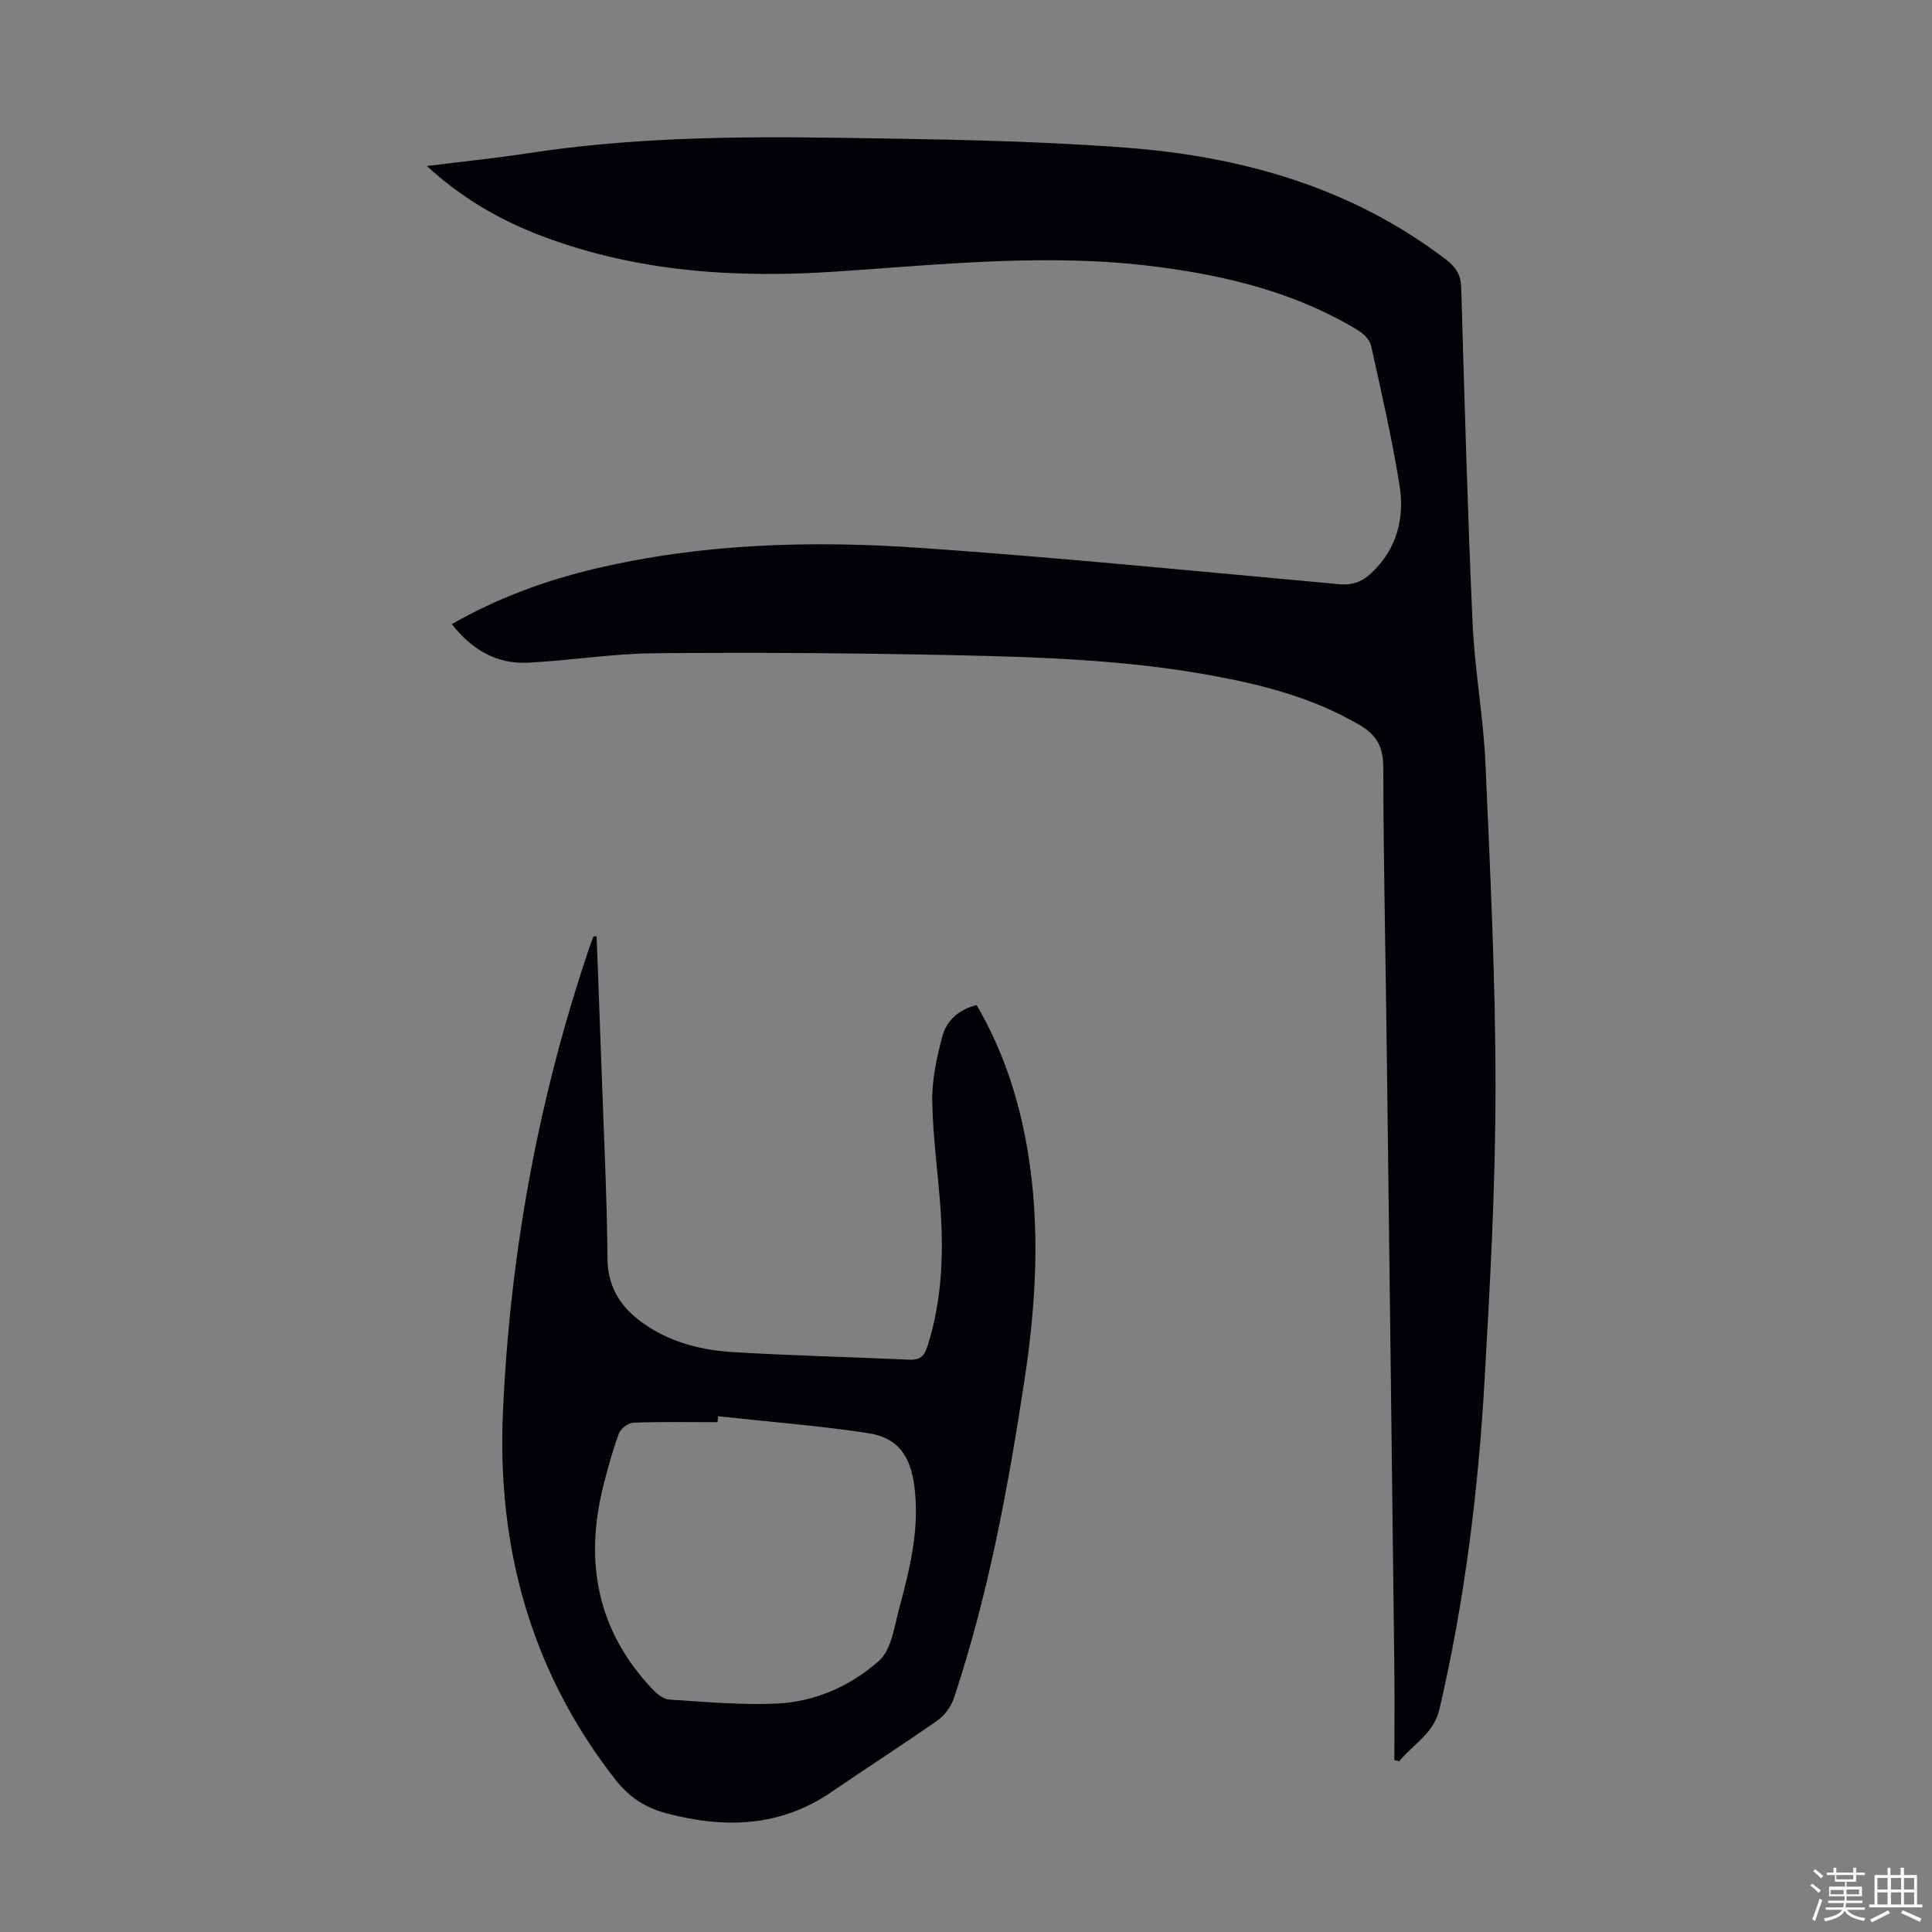
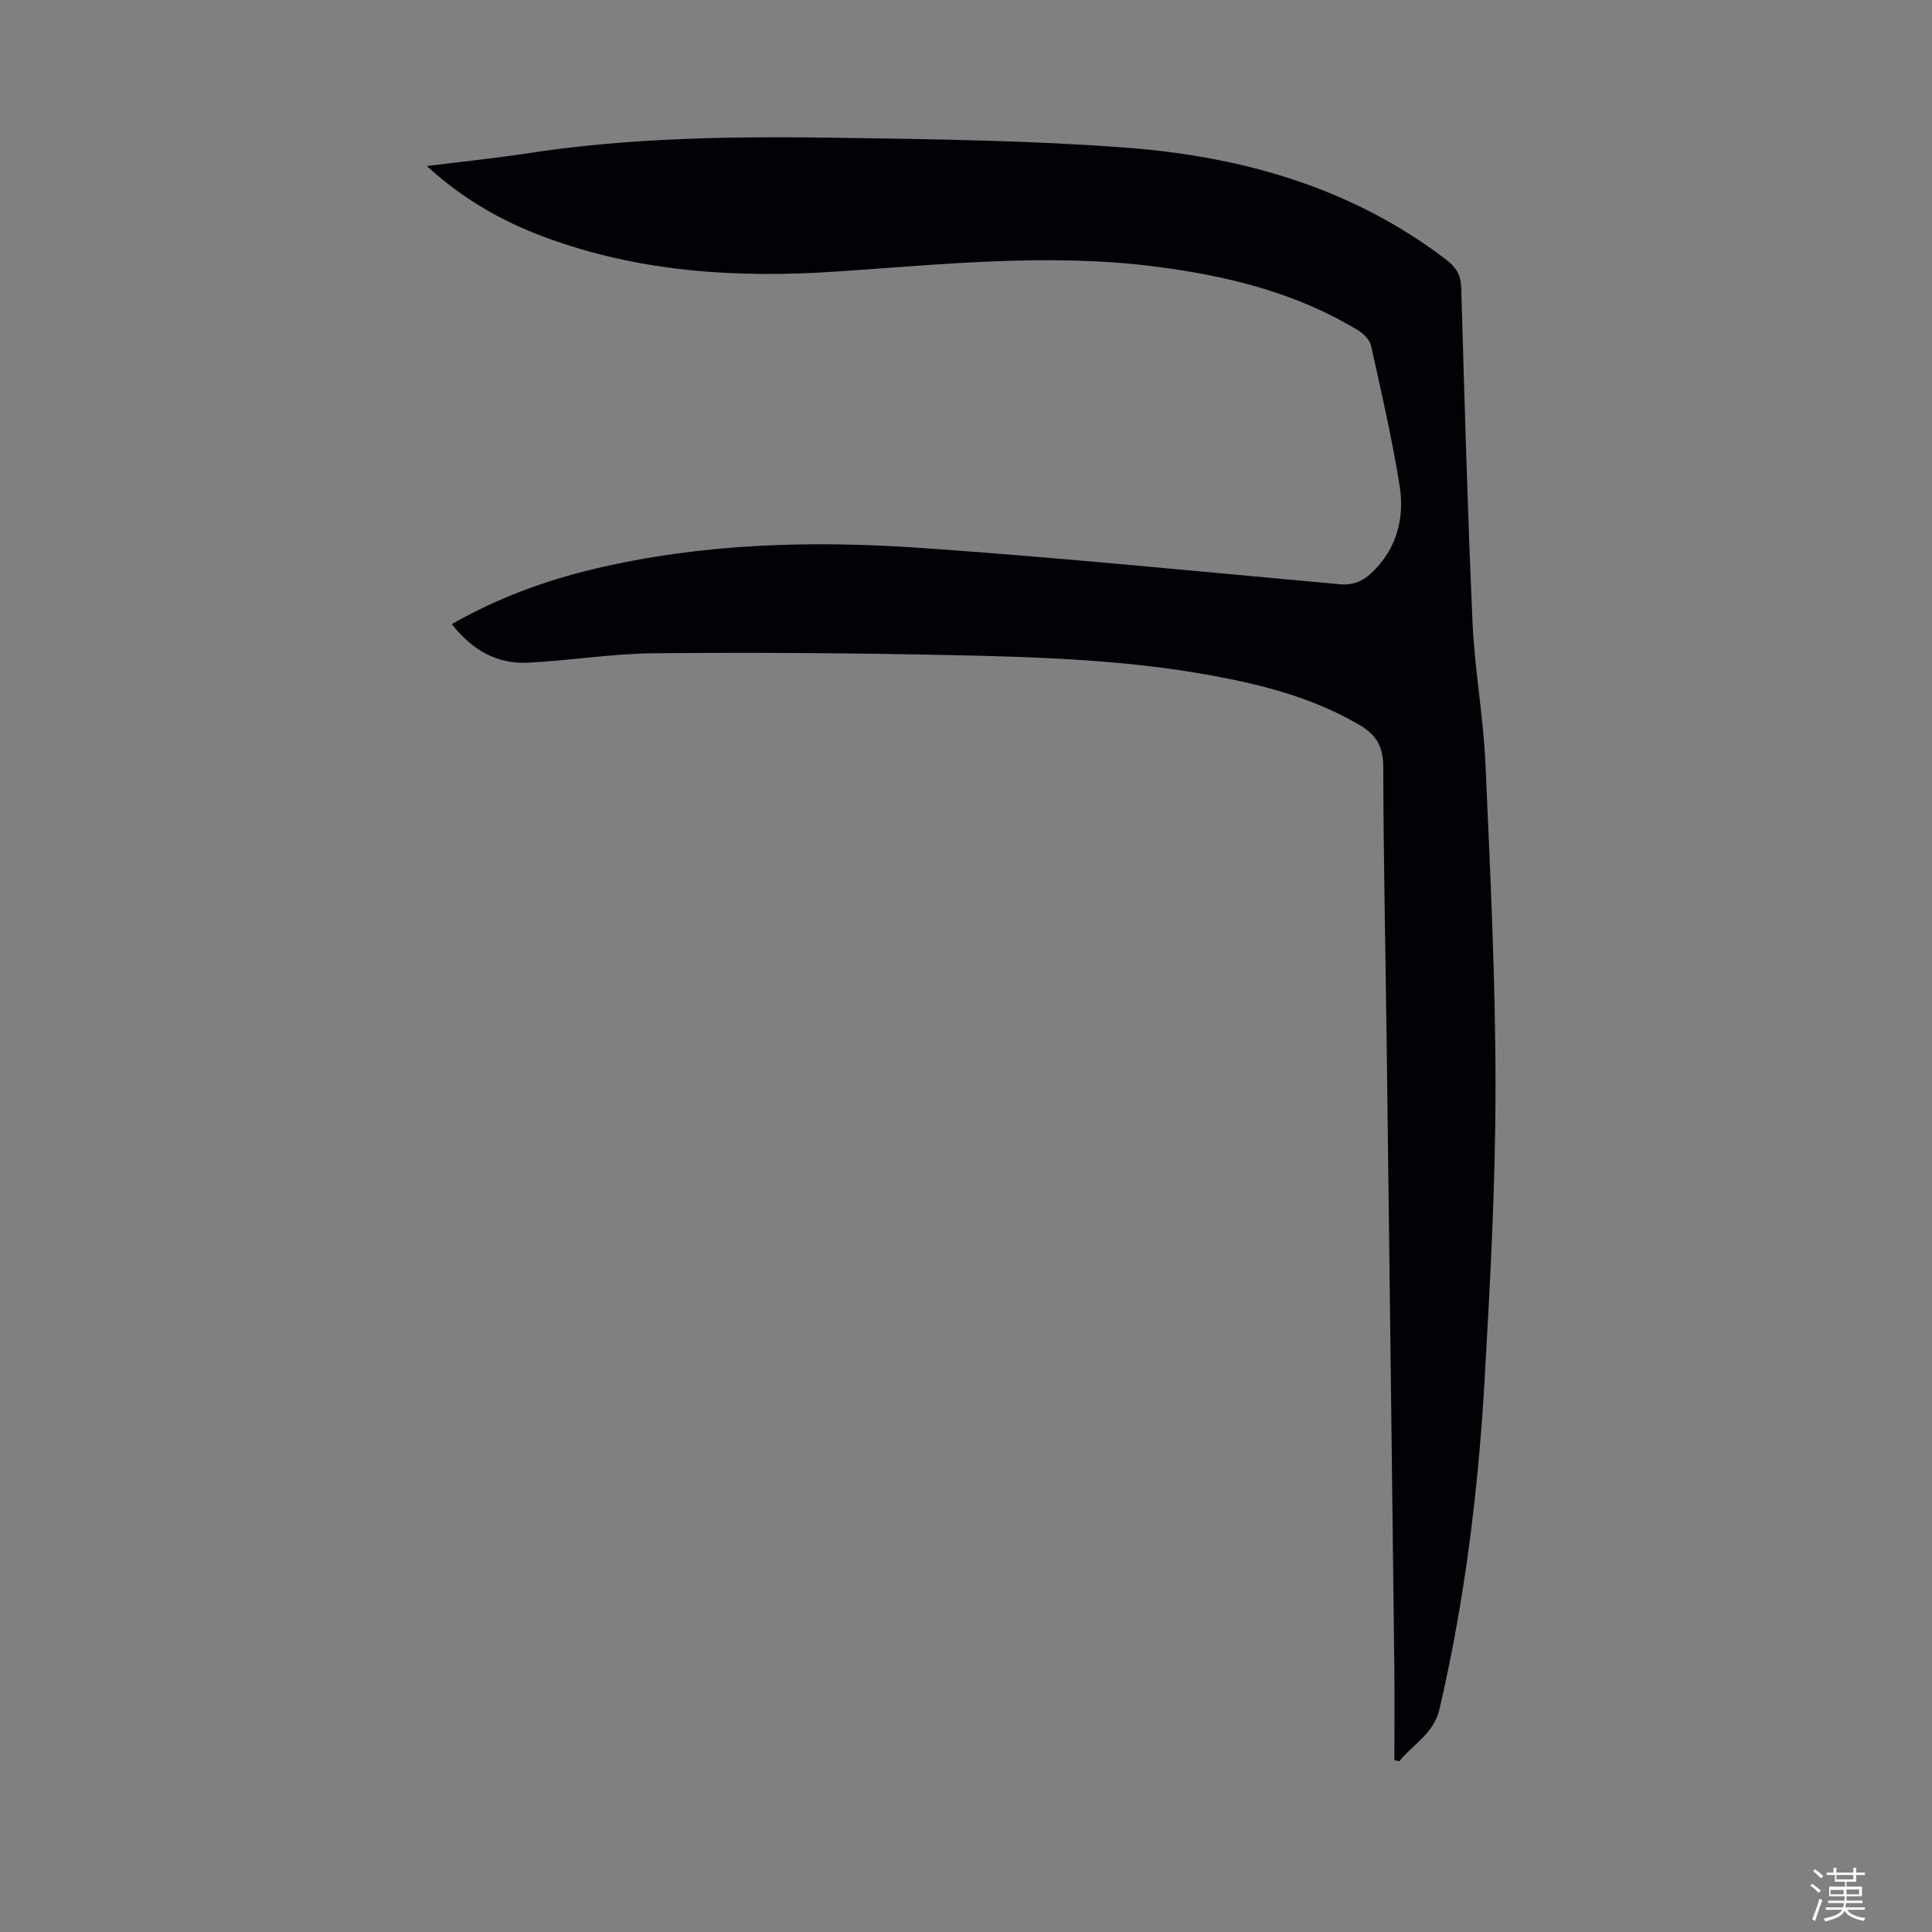
<svg xmlns="http://www.w3.org/2000/svg" enable-background="new 0 0 400 400" viewBox="0 0 400 400">
  <rect x="0" y="0" width="400" height="400" fill="#808080" stroke="none" />
  <path d="m374.8 390.4.4-.4c.7.5 1.3 1 1.8 1.4l-.5.5c-.5-.6-1.1-1.1-1.7-1.5zm1 7.3-.6-.3c.5-1.4 1.1-2.8 1.5-4.3.2.1.4.2.6.3-.5 1.3-1 2.8-1.5 4.3zm-.4-10.3.4-.4c.4.3 1 .8 1.7 1.4l-.5.5c-.4-.5-1-1-1.6-1.5zm2.5.3h1.7v-1h.6v1h3.5v-1h.6v1h1.8v.5h-1.8v1.4h-2v1h3.2v2h-3.2v.9h3.3v.5h-3.4c0 .3-.1.6-.1.9h4v.5h-3.7c.7.9 1.9 1.5 3.8 1.7-.1.2-.2.4-.3.6-2.1-.4-3.5-1.1-4-2.1-.4 1-1.8 1.7-4 2.2-.1-.2-.2-.4-.3-.6 2.1-.4 3.4-1 3.8-1.8h-3.4v-.5h3.6c.1-.3.1-.6.2-.9h-3.3v-.5h3.4c0-.3 0-.6 0-.9h-3.2v-2h3.3v-1h-2.1v-1.4h-1.7v-.5zm1.1 3.5v1h2.7c0-.3 0-.4 0-.4 0-.1 0-.2 0-.2 0-.1 0-.2 0-.3h-2.7zm1.2-3v.9h3.5v-.9zm4.7 3h-2.6v.6.4h2.6z" fill="#fbfcfa" />
-   <path d="m393.6 386.7h.6v1.5h2.7v6.1h1.1v.6h-11v-.6h1.1v-6.1h2.7v-1.5h.6v1.5h2.1v-1.5zm-2.7 8.8.4.6c-1.2.6-2.5 1.3-3.8 1.9-.1-.2-.2-.4-.3-.6 1.2-.6 2.5-1.2 3.7-1.9zm-2.2-6.7v2.4h2.1v-2.4zm0 3v2.5h2.1v-2.5zm2.8-3v2.4h2.1v-2.4zm0 3v2.5h2.1v-2.5zm6 6.1c-1.4-.7-2.7-1.3-3.9-1.8l.3-.6c1.5.6 2.7 1.2 3.9 1.7zm-1.2-9.1h-2.1v2.4h2.1zm-2.1 3v2.5h2.1v-2.5z" fill="#fbfcfa" />
  <g fill="#010106">
    <path d="m288.69 364.42c0-6.45.07-12.91-.01-19.36-.51-43.2-1.04-86.39-1.59-129.59-.24-18.91-.66-37.82-.7-56.73-.01-4.11-1.4-6.57-4.82-8.59-9.52-5.61-19.97-8.33-30.67-10.29-17.9-3.29-36.04-3.85-54.15-4.23-20.46-.43-40.94-.57-61.4-.38-8.7.08-17.38 1.53-26.09 1.95-6.45.31-11.56-2.68-15.72-7.98 9.42-5.38 19.23-8.99 29.48-11.43 22.33-5.31 45.05-5.92 67.75-4.34 28.9 2.01 57.73 4.9 86.59 7.51 2.73.25 4.74-.58 6.62-2.36 5.27-4.99 6.86-11.37 5.78-18.13-1.55-9.7-3.77-19.29-5.89-28.89-.26-1.19-1.5-2.45-2.61-3.14-12.87-7.84-27.13-11.33-41.89-13.23-22.17-2.86-44.22-.46-66.33 1.02-20.57 1.38-40.96.1-60.53-7.24-8.72-3.27-16.73-7.82-24.14-14.62 7.39-.92 14.16-1.6 20.87-2.63 21.44-3.3 43.03-3.53 64.63-3.21 19.68.3 39.41.55 59.02 2.02 24.08 1.81 46.88 8.19 66.52 23.21 2.04 1.56 3.04 3.15 3.12 5.78.68 23.16 1.31 46.31 2.35 69.45.43 9.7 2.23 19.34 2.66 29.05.99 22.35 2.09 44.72 2.09 67.08 0 20.24-1.11 40.49-2.27 60.71-1.31 22.91-4.12 45.65-9.34 68.06-1.19 5.09-5.49 7.23-8.31 10.76-.34-.07-.68-.15-1.02-.23z" />
-     <path d="m123.52 193.84c.36 9.71.74 19.41 1.08 29.12.44 12.52 1.07 25.04 1.17 37.57.05 6.51 3.23 10.72 8.23 14.01 5.37 3.54 11.52 5.02 17.79 5.4 12.16.74 24.35 1.01 36.53 1.57 2.21.1 3.07-.81 3.71-2.81 2.87-9 3.33-18.23 2.75-27.54-.48-7.7-1.63-15.37-1.77-23.07-.08-4.48.92-9.07 2.07-13.45.87-3.34 3.42-5.64 7.12-6.54 5.45 9.32 8.69 19.24 10.48 29.66 2.76 16.06 1.85 32.08-.59 48.09-3.39 22.23-7.46 44.3-14.58 65.69-.58 1.75-1.89 3.59-3.39 4.64-7.22 5.07-14.68 9.82-21.96 14.82-10.63 7.29-22.06 7.59-34.07 4.46-4.53-1.18-7.89-3.41-10.8-7.16-17.44-22.41-24.41-48.03-23.16-75.98 1.47-32.89 7.34-65.04 17.94-96.27.25-.73.53-1.44.8-2.16.2-.01.43-.03.65-.05zm25.13 99.38c-.03.41-.06.82-.08 1.23-5.81 0-11.63-.11-17.44.1-1.06.04-2.62 1.23-2.99 2.25-1.32 3.55-2.33 7.23-3.25 10.91-3.93 15.75-1.22 29.95 10.17 41.99.93.99 2.3 2.11 3.53 2.18 7.45.48 14.94 1.17 22.37.82 7.88-.37 15.2-3.69 20.99-8.81 2.62-2.31 3.21-7.14 4.24-10.96 2.24-8.32 4.3-16.7 3.09-25.46-.87-6.25-3.5-9.85-9.68-10.78-10.28-1.54-20.64-2.35-30.95-3.47z" />
  </g>
</svg>